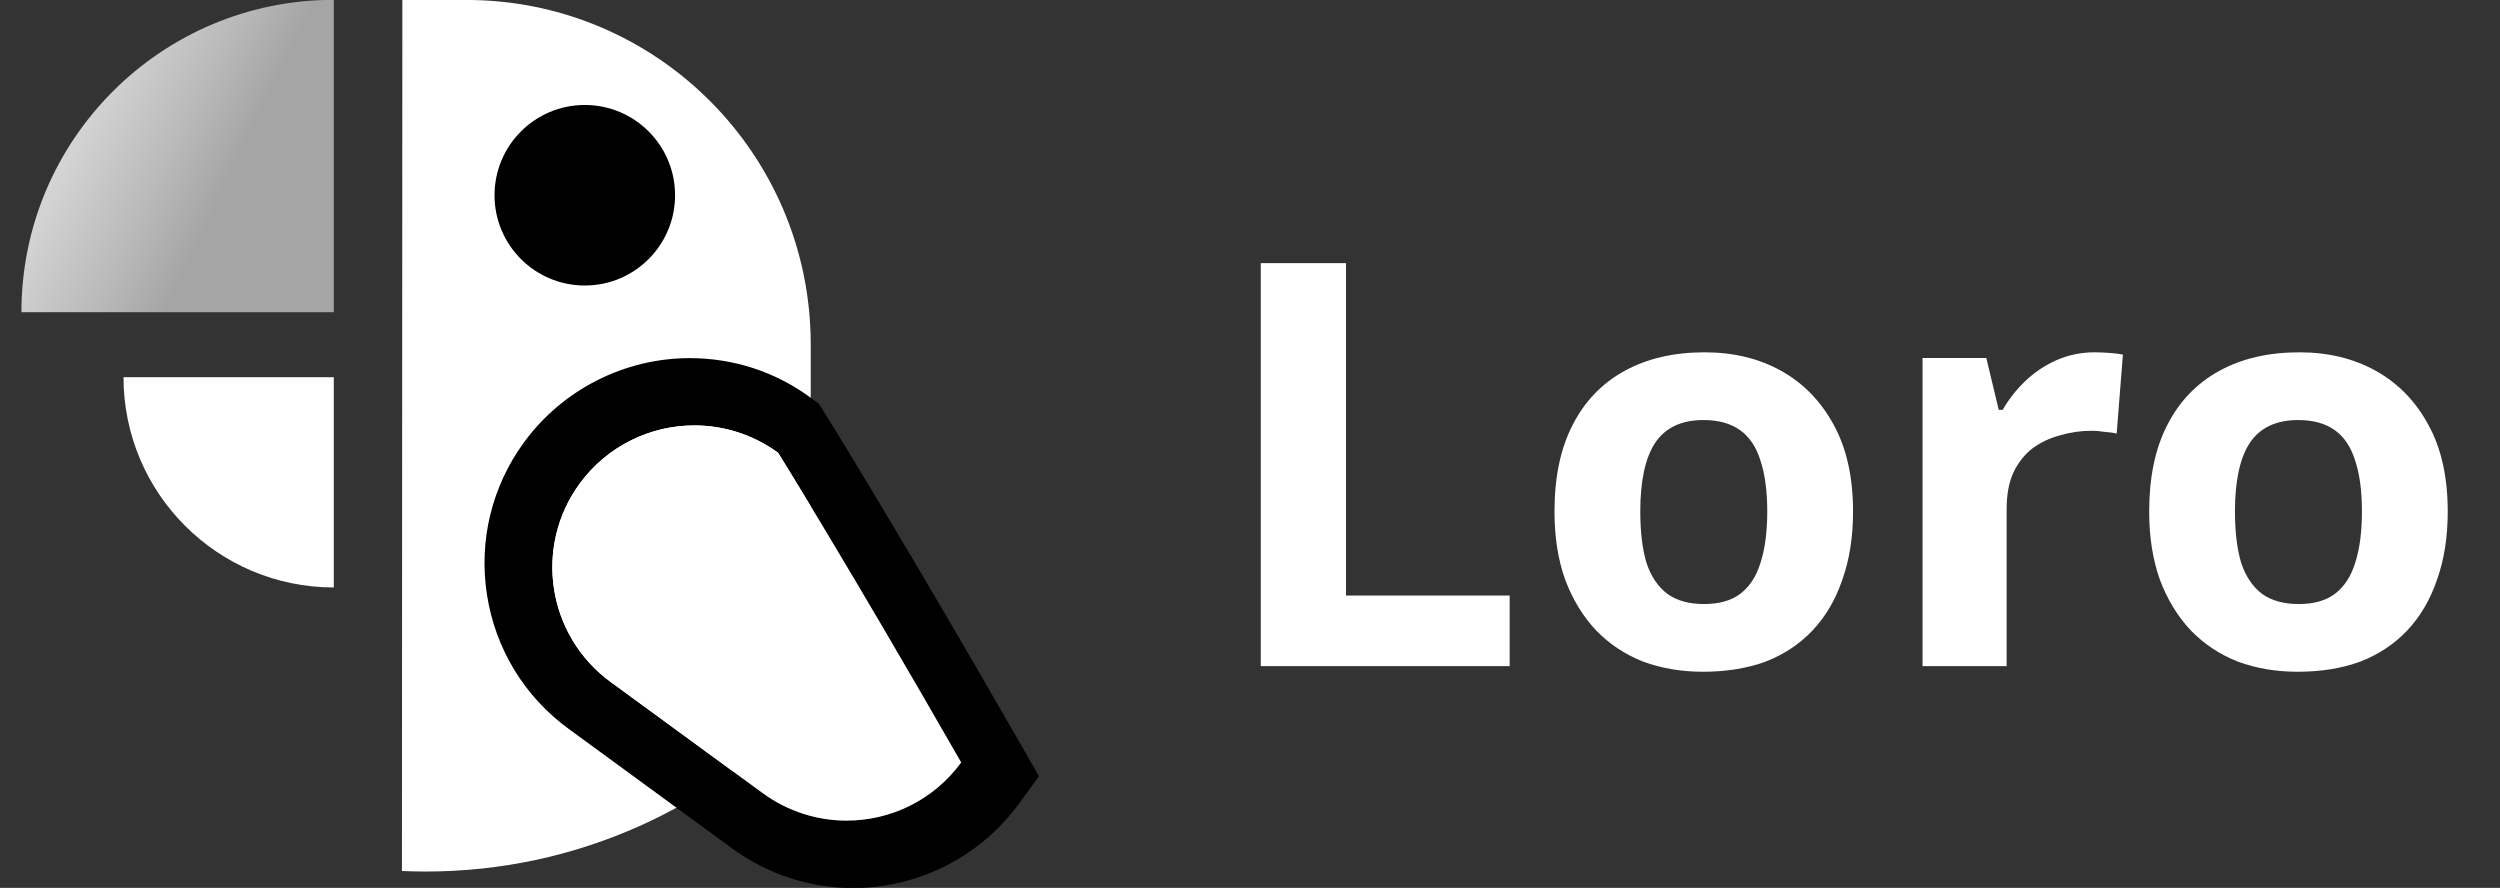
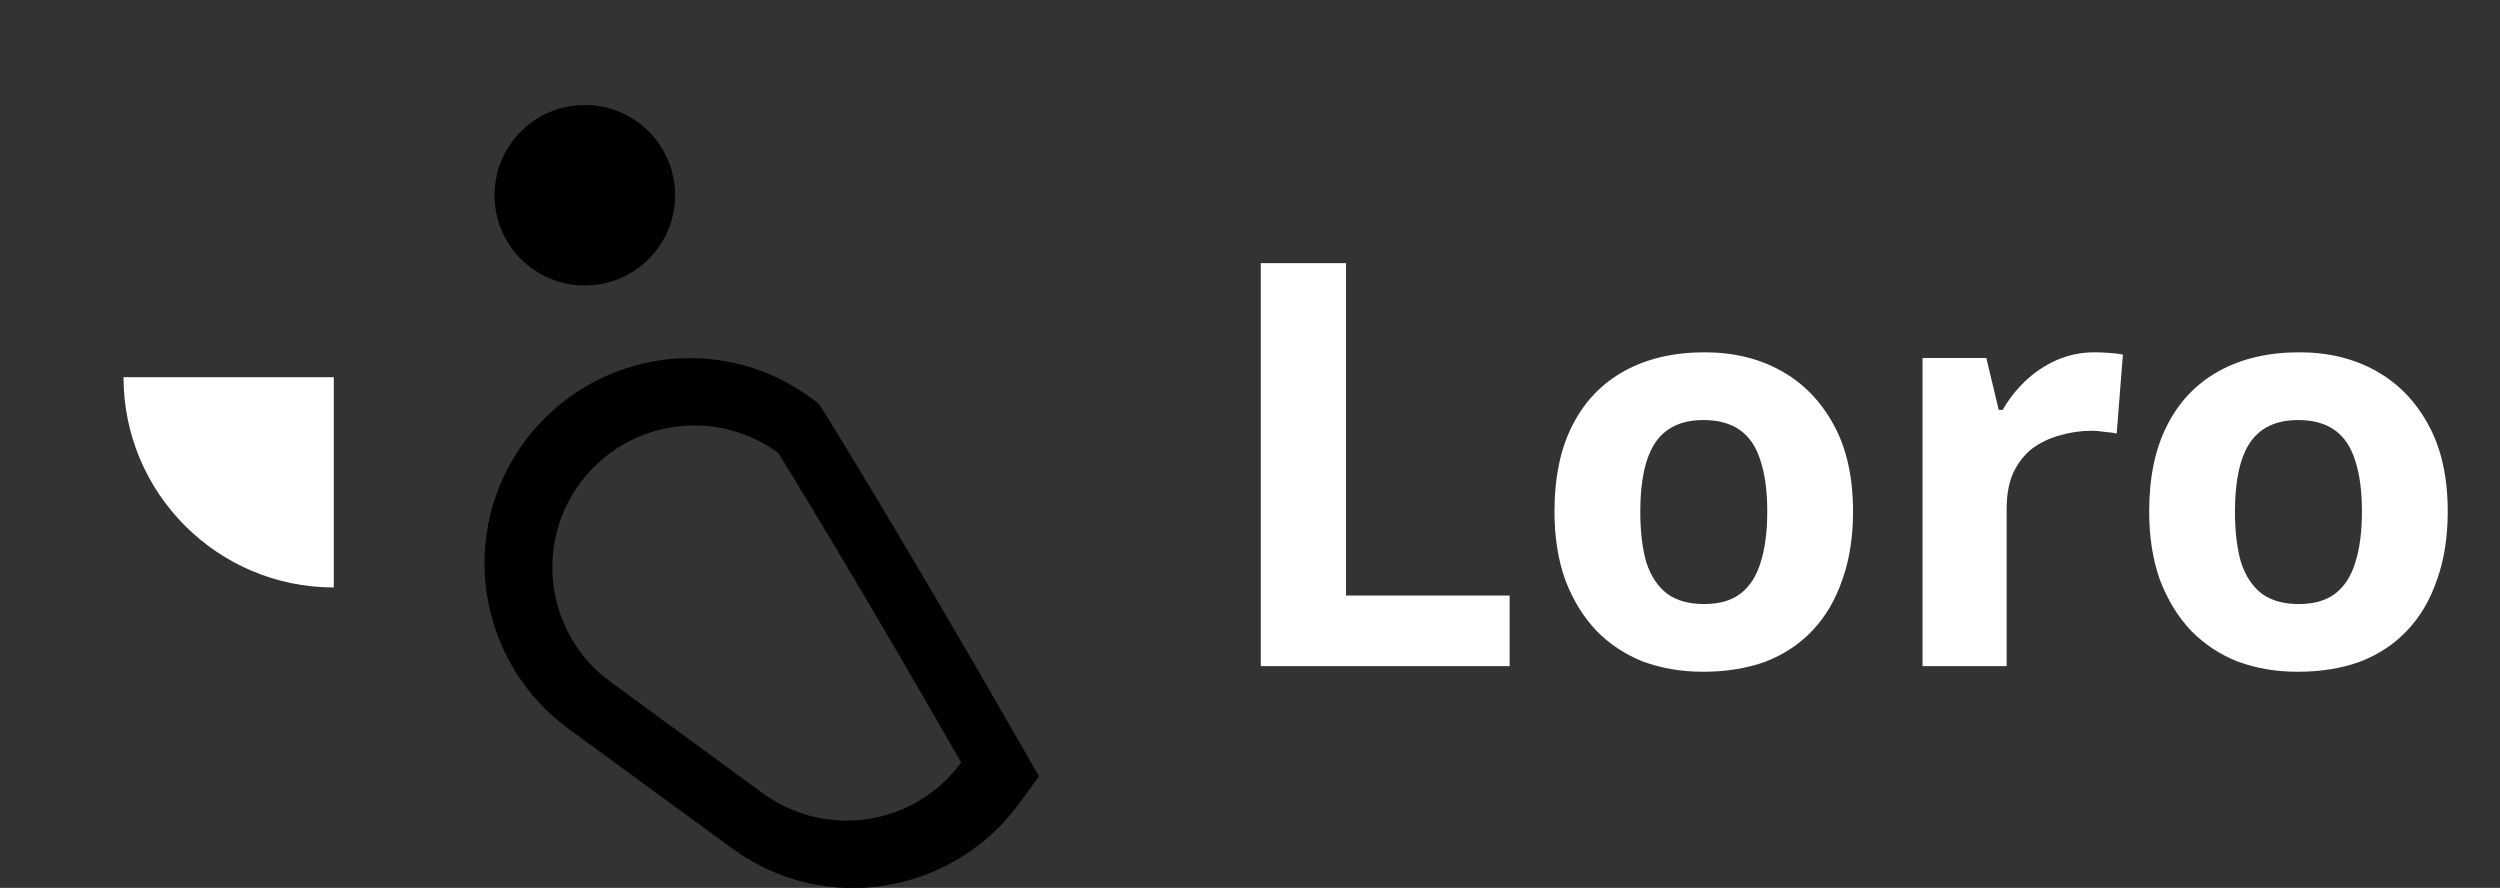
<svg xmlns="http://www.w3.org/2000/svg" width="107" height="38" viewBox="0 0 107 38" fill="none">
  <rect x="0" y="0" width="107" height="38" fill="#333333" stroke="none" />
-   <path d="M34.699 14.741V30.081C30.604 34.522 24.734 37.302 18.213 37.302C17.881 37.302 17.531 37.293 17.203 37.279L17.221 -0.002H19.956C28.101 -0.002 34.699 6.601 34.699 14.741Z" fill="white" />
  <path d="M21.166 8.356C21.166 6.223 22.896 4.493 25.029 4.493C27.163 4.493 28.893 6.223 28.893 8.356C28.893 10.49 27.163 12.22 25.029 12.22C22.896 12.22 21.166 10.49 21.166 8.356Z" fill="black" />
  <path d="M29.721 18.209C30.963 18.209 32.219 18.591 33.302 19.378C33.302 19.378 36.296 24.179 41.138 32.633C39.95 34.262 38.103 35.122 36.233 35.122C34.99 35.122 33.734 34.74 32.652 33.953L26.131 29.184C23.423 27.205 22.832 23.405 24.811 20.698C26.003 19.073 27.846 18.209 29.721 18.209ZM29.521 15.328C26.727 15.328 24.079 16.675 22.431 18.927C21.048 20.82 20.484 23.137 20.843 25.457C21.203 27.773 22.445 29.812 24.338 31.195L31.341 36.315C32.856 37.42 34.645 38.007 36.515 38.007C39.309 38.007 41.957 36.66 43.604 34.408L44.469 33.225L43.741 31.955C38.576 22.941 35.313 17.699 35.277 17.644L35.045 17.276L34.695 17.021C33.184 15.911 31.391 15.328 29.521 15.328Z" fill="black" />
-   <path d="M29.721 18.208C30.963 18.208 32.219 18.59 33.302 19.378C33.302 19.378 36.296 24.178 41.138 32.633C39.95 34.262 38.103 35.122 36.232 35.122C34.99 35.122 33.734 34.74 32.651 33.952L26.131 29.184C23.423 27.204 22.831 23.405 24.811 20.697C26.003 19.073 27.846 18.208 29.721 18.208Z" fill="white" />
  <path d="M5.286 16.143C5.286 21.112 9.317 25.143 14.286 25.143V16.143H5.286Z" fill="white" />
-   <path d="M14.286 -0.007C6.901 -0.007 0.917 5.977 0.917 13.362H14.286V-0.007Z" fill="url(#paint0_linear_648_79)" />
  <path d="M53.961 28.51V11.263H57.608V25.49H64.613V28.51H53.961ZM79.31 21.891C79.31 22.986 79.157 23.96 78.851 24.814C78.561 25.668 78.135 26.392 77.571 26.988C77.023 27.568 76.355 28.011 75.566 28.317C74.777 28.606 73.883 28.751 72.885 28.751C71.967 28.751 71.114 28.606 70.324 28.317C69.551 28.011 68.883 27.568 68.32 26.988C67.756 26.392 67.313 25.668 66.991 24.814C66.685 23.96 66.532 22.986 66.532 21.891C66.532 20.426 66.79 19.194 67.305 18.195C67.82 17.181 68.561 16.408 69.527 15.877C70.493 15.345 71.637 15.079 72.957 15.079C74.197 15.079 75.292 15.345 76.243 15.877C77.193 16.408 77.941 17.181 78.489 18.195C79.036 19.194 79.31 20.426 79.31 21.891ZM70.204 21.891C70.204 22.761 70.292 23.494 70.469 24.089C70.662 24.669 70.96 25.112 71.363 25.418C71.766 25.708 72.289 25.853 72.933 25.853C73.577 25.853 74.093 25.708 74.479 25.418C74.882 25.112 75.172 24.669 75.349 24.089C75.542 23.494 75.639 22.761 75.639 21.891C75.639 21.022 75.542 20.297 75.349 19.717C75.172 19.137 74.882 18.703 74.479 18.413C74.076 18.123 73.553 17.978 72.909 17.978C71.959 17.978 71.266 18.308 70.832 18.968C70.413 19.613 70.204 20.587 70.204 21.891ZM89.652 15.079C89.829 15.079 90.039 15.087 90.28 15.104C90.522 15.12 90.715 15.144 90.86 15.176L90.594 18.558C90.481 18.526 90.312 18.501 90.087 18.485C89.878 18.453 89.692 18.437 89.531 18.437C89.064 18.437 88.614 18.501 88.179 18.63C87.744 18.743 87.349 18.928 86.995 19.186C86.657 19.443 86.383 19.79 86.174 20.224C85.981 20.643 85.884 21.166 85.884 21.794V28.51H82.285V15.321H85.014L85.546 17.543H85.715C85.972 17.092 86.294 16.682 86.681 16.311C87.067 15.941 87.51 15.643 88.01 15.418C88.525 15.192 89.072 15.079 89.652 15.079ZM104.763 21.891C104.763 22.986 104.61 23.96 104.304 24.814C104.014 25.668 103.588 26.392 103.024 26.988C102.476 27.568 101.808 28.011 101.019 28.317C100.23 28.606 99.336 28.751 98.338 28.751C97.42 28.751 96.566 28.606 95.777 28.317C95.004 28.011 94.336 27.568 93.772 26.988C93.209 26.392 92.766 25.668 92.444 24.814C92.138 23.96 91.985 22.986 91.985 21.891C91.985 20.426 92.243 19.194 92.758 18.195C93.273 17.181 94.014 16.408 94.98 15.877C95.946 15.345 97.09 15.079 98.41 15.079C99.65 15.079 100.745 15.345 101.695 15.877C102.645 16.408 103.394 17.181 103.942 18.195C104.489 19.194 104.763 20.426 104.763 21.891ZM95.656 21.891C95.656 22.761 95.745 23.494 95.922 24.089C96.115 24.669 96.413 25.112 96.816 25.418C97.219 25.708 97.742 25.853 98.386 25.853C99.03 25.853 99.546 25.708 99.932 25.418C100.335 25.112 100.624 24.669 100.802 24.089C100.995 23.494 101.091 22.761 101.091 21.891C101.091 21.022 100.995 20.297 100.802 19.717C100.624 19.137 100.335 18.703 99.932 18.413C99.529 18.123 99.006 17.978 98.362 17.978C97.412 17.978 96.719 18.308 96.284 18.968C95.866 19.613 95.656 20.587 95.656 21.891Z" fill="white" />
  <defs>
    <linearGradient id="paint0_linear_648_79" x1="2.178" y1="4.06" x2="14.221" y2="9.874" gradientUnits="userSpaceOnUse">
      <stop stop-color="#DCDCDC" />
      <stop offset="0.15" stop-color="#D2D2D2" />
      <stop offset="0.433" stop-color="#B9B9B9" />
      <stop offset="0.632" stop-color="#A5A5A5" />
      <stop offset="1" stop-color="#A5A5A5" />
    </linearGradient>
  </defs>
</svg>